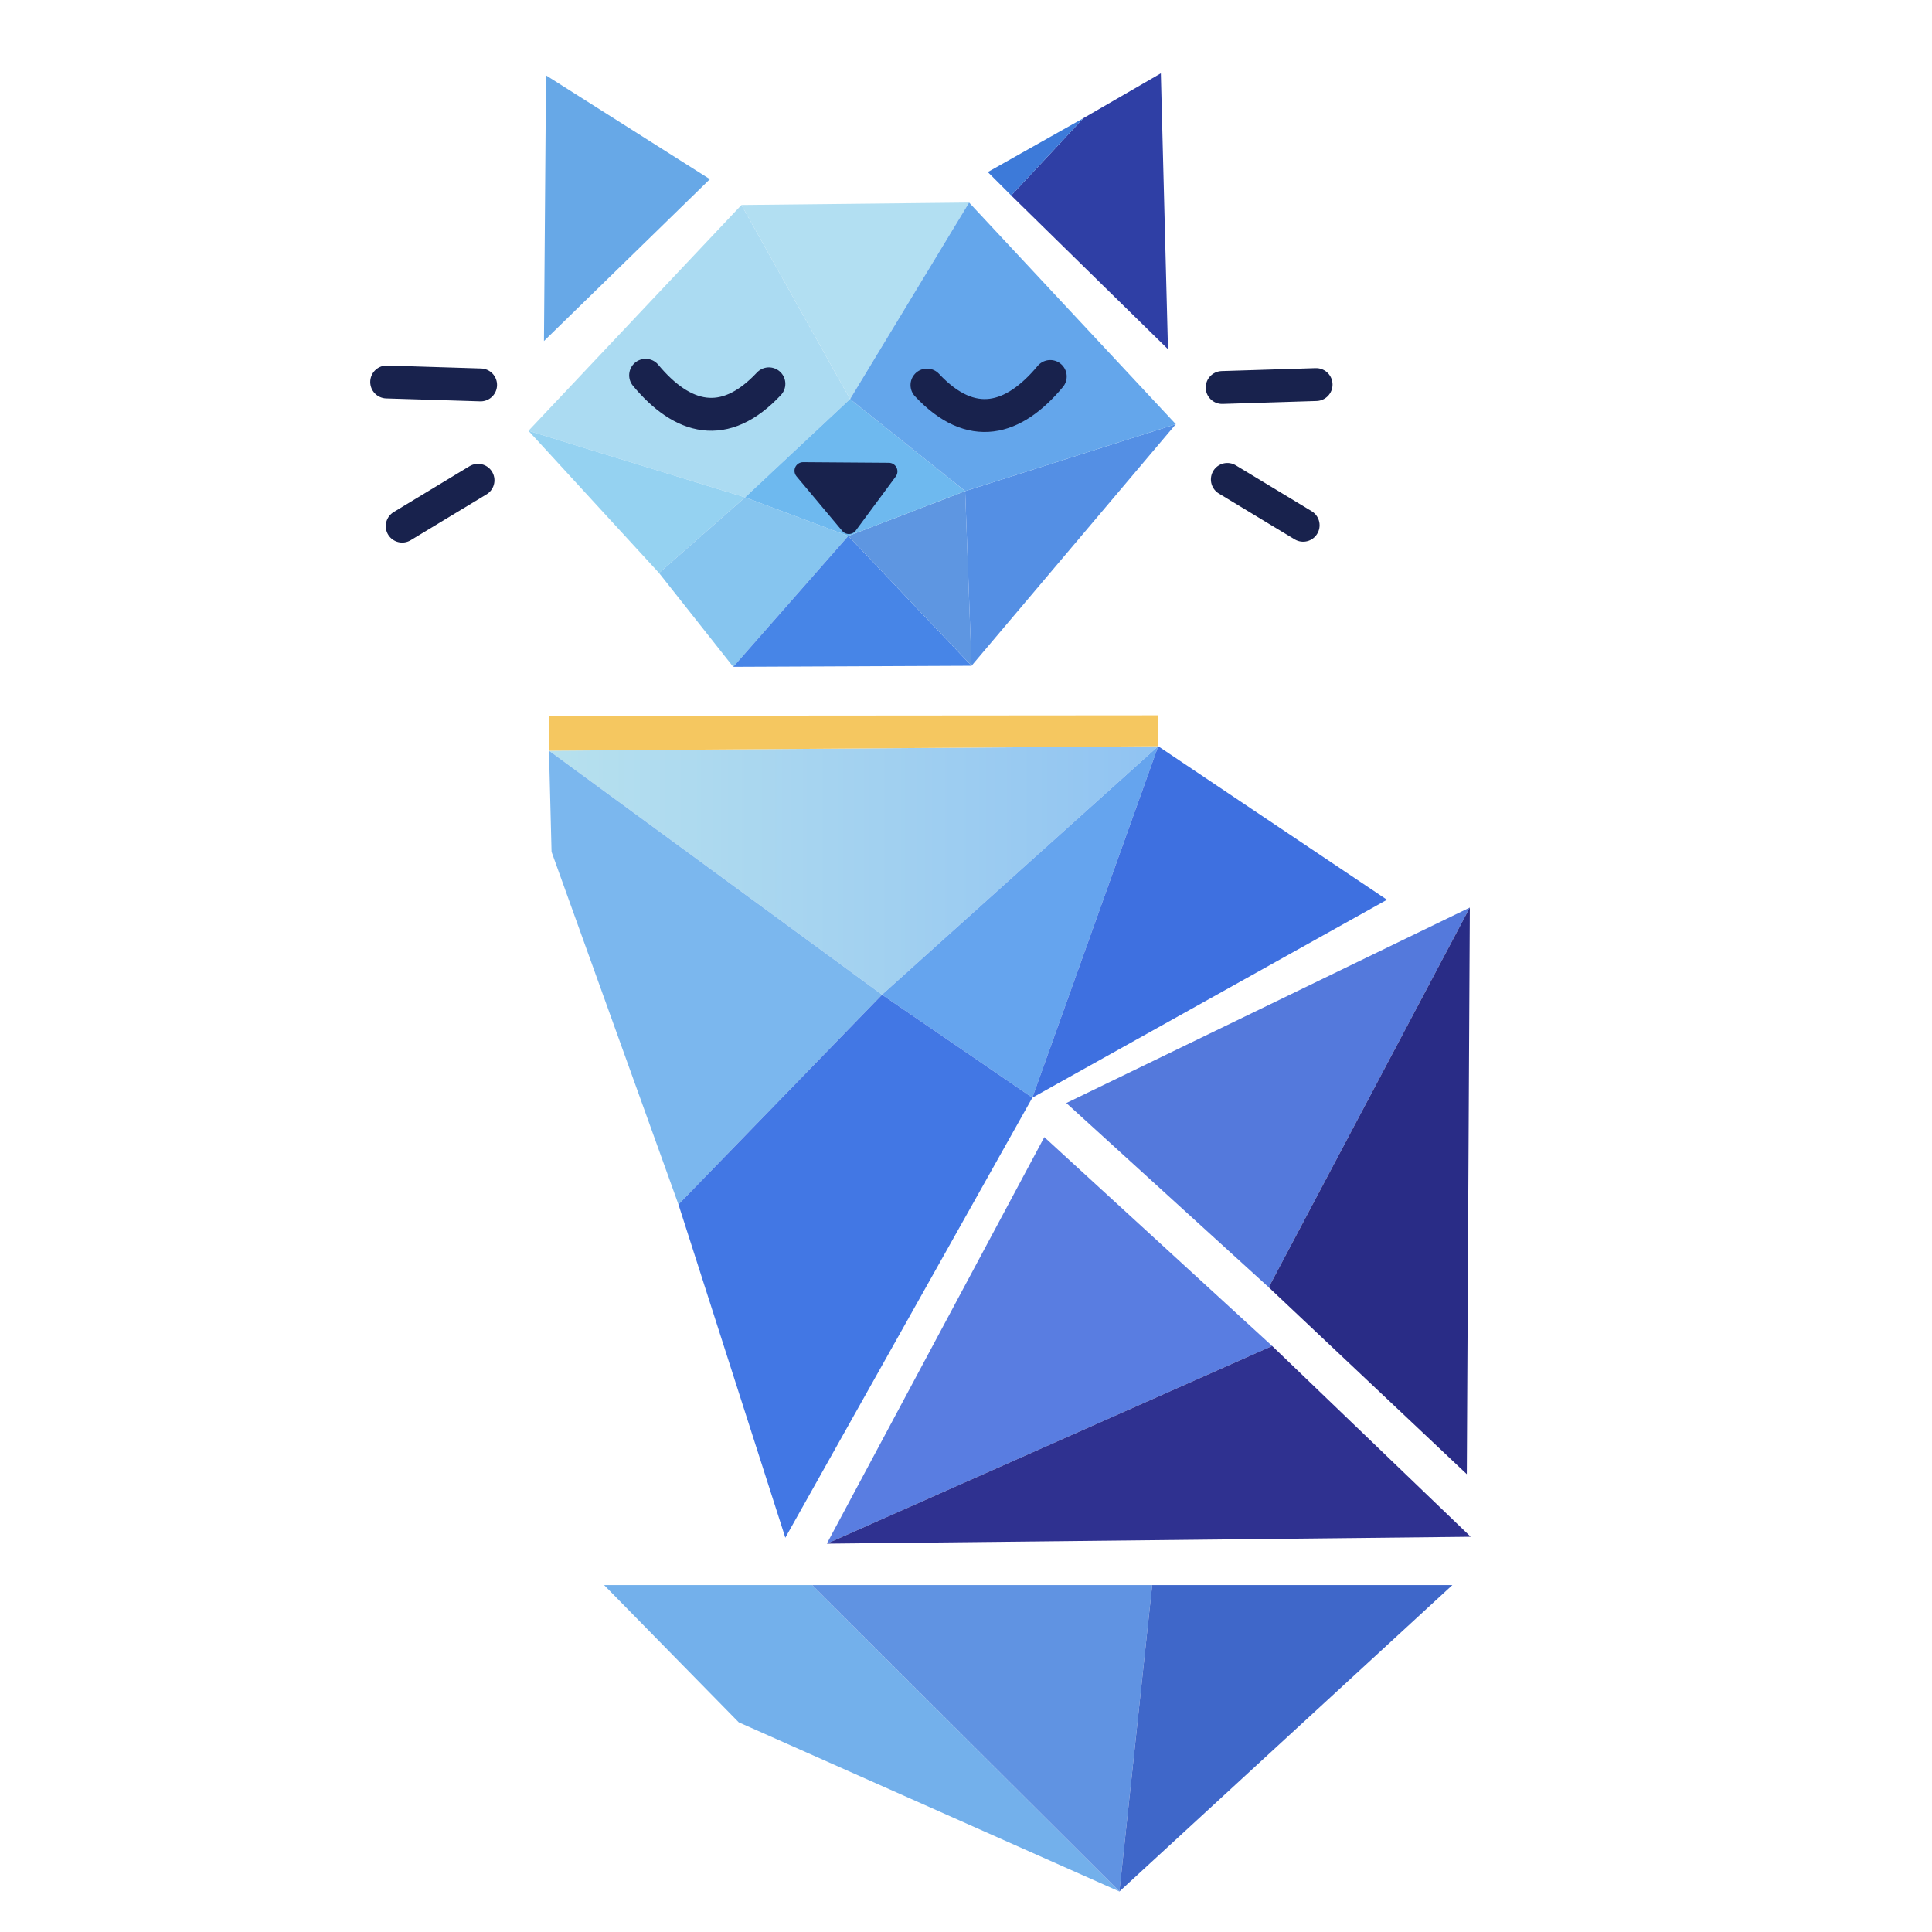
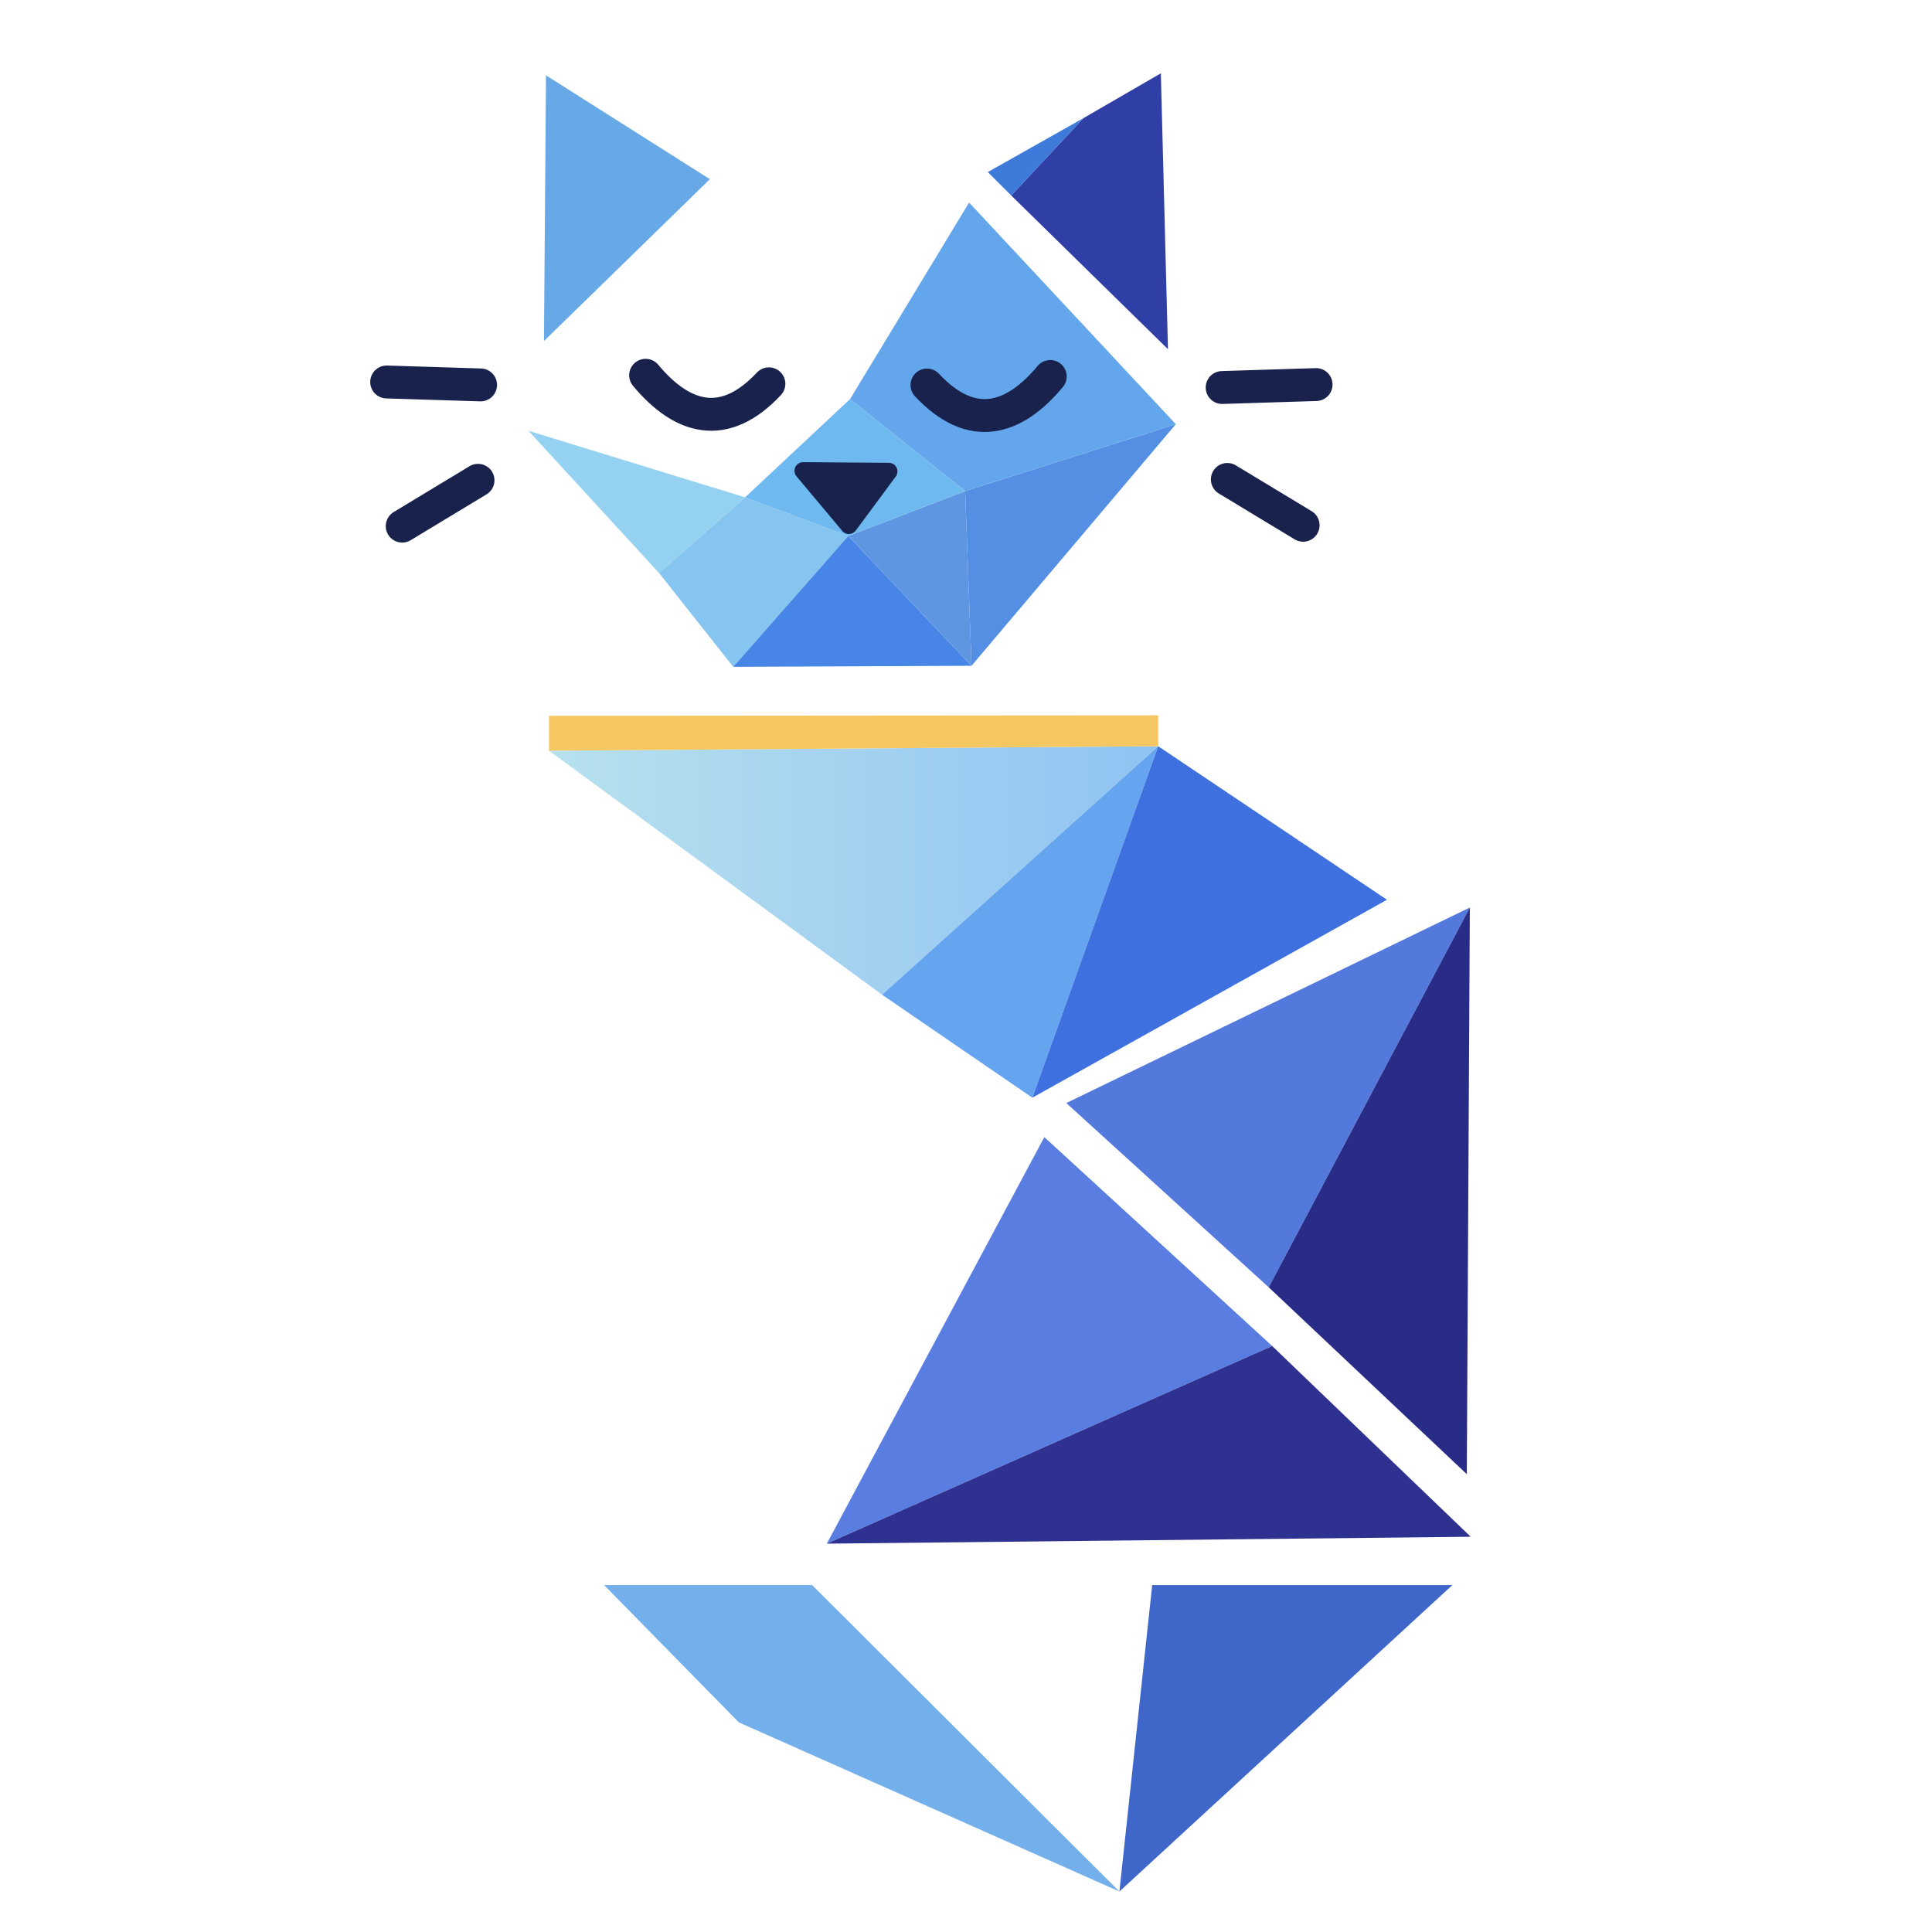
<svg xmlns="http://www.w3.org/2000/svg" xmlns:xlink="http://www.w3.org/1999/xlink" xml:space="preserve" width="1024" height="1024" viewBox="0 0 270.933 270.933">
  <defs>
    <linearGradient id="a">
      <stop offset="0" style="stop-color:#b7e1ee;stop-opacity:1" />
      <stop offset="1" style="stop-color:#90c3f2;stop-opacity:1" />
    </linearGradient>
    <linearGradient xlink:href="#a" id="b" x1="89.869" x2="156.16" y1="120.21" y2="120.21" gradientTransform="matrix(1.294 0 0 1.294 -39.469 -33.474)" gradientUnits="userSpaceOnUse" />
  </defs>
  <g style="display:inline;stroke:none">
    <path d="m81.898 40.142-.25 32.512 20.305-19.806Z" style="fill:#67a8e7;fill-opacity:1;fill-rule:evenodd;stroke:none;stroke-width:.299;stroke-linejoin:round;stroke-dasharray:none;stroke-opacity:1" transform="matrix(1.146 0 0 1.146 -17.287 -35.436)" />
    <path d="m157.136 39.893-9.467 5.48-8.844 9.468 19.183 18.81z" style="fill:#2f3fa5;fill-opacity:1;fill-rule:evenodd;stroke:none;stroke-width:.299;stroke-linejoin:round;stroke-dasharray:none;stroke-opacity:1" transform="matrix(1.146 0 0 1.146 -17.287 -35.436)" />
    <path d="m135.96 51.976 11.71-6.602-8.845 9.467z" style="fill:#3d7ad9;fill-opacity:1;fill-rule:evenodd;stroke:none;stroke-width:.299;stroke-linejoin:round;stroke-dasharray:none;stroke-opacity:1" transform="matrix(1.146 0 0 1.146 -17.287 -35.436)" />
-     <path d="m105.814 56.006 13.293 23.75 14.564-24.049z" style="fill:#b2dff2;fill-opacity:1;fill-rule:evenodd;stroke:none;stroke-width:.299;stroke-linejoin:round" transform="matrix(1.146 0 0 1.146 -17.287 -35.436)" />
-     <path d="m105.814 56.006 13.293 23.75-12.845 12.024-26.509-8.141Z" style="fill:#abdbf2;fill-opacity:1;fill-rule:evenodd;stroke:none;stroke-width:.299;stroke-linejoin:round" transform="matrix(1.146 0 0 1.146 -17.287 -35.436)" />
    <path d="m95.731 101.04 10.53-9.26-26.508-8.141Z" style="fill:#95d2f1;fill-opacity:1;fill-rule:evenodd;stroke:none;stroke-width:.299;stroke-linejoin:round" transform="matrix(1.146 0 0 1.146 -17.287 -35.436)" />
    <path d="m95.731 101.04 10.53-9.26 12.624 4.726-14.076 16.016z" style="fill:#86c5ef;fill-opacity:1;fill-rule:evenodd;stroke:none;stroke-width:.299;stroke-linejoin:round" transform="matrix(1.146 0 0 1.146 -17.287 -35.436)" />
    <path d="m133.97 112.392-15.085-15.886-14.076 16.016Z" style="fill:#4785e7;fill-opacity:1;fill-rule:evenodd;stroke:none;stroke-width:.299;stroke-linejoin:round" transform="matrix(1.146 0 0 1.146 -17.287 -35.436)" />
    <path d="m133.97 112.392-15.085-15.886 14.307-5.49Z" style="fill:#5e96e1;fill-opacity:1;fill-rule:evenodd;stroke:none;stroke-width:.299;stroke-linejoin:round" transform="matrix(1.146 0 0 1.146 -17.287 -35.436)" />
    <path d="m133.97 112.392 24.997-29.563-25.775 8.187z" style="fill:#548fe4;fill-opacity:1;fill-rule:evenodd;stroke:none;stroke-width:.299;stroke-linejoin:round" transform="matrix(1.146 0 0 1.146 -17.287 -35.436)" />
    <path d="M119.107 79.755 106.26 91.78l12.624 4.726 14.307-5.49z" style="fill:#6eb9ef;fill-opacity:1;fill-rule:evenodd;stroke:none;stroke-width:.299;stroke-linejoin:round" transform="matrix(1.146 0 0 1.146 -17.287 -35.436)" />
    <path d="m119.107 79.755 14.564-24.048 25.296 27.122-25.775 8.187z" style="fill:#64a6eb;fill-opacity:1;fill-rule:evenodd;stroke:none;stroke-width:.299;stroke-linejoin:round" transform="matrix(1.146 0 0 1.146 -17.287 -35.436)" />
  </g>
  <g style="display:inline;stroke:none">
    <path d="m76.987 105.276 85.433-.629-38.726 34.845z" style="display:inline;fill:url(#b);fill-opacity:1;fill-rule:evenodd;stroke:none;stroke-width:.342;stroke-linecap:round;stroke-linejoin:round;stroke-dasharray:none;stroke-opacity:1" />
    <path d="m76.987 105.276 85.433-.63v-4.334l-85.433.066z" style="fill:#f5c760;fill-opacity:1;fill-rule:evenodd;stroke:none;stroke-width:.342;stroke-linecap:round;stroke-linejoin:round;stroke-dasharray:none;stroke-opacity:1" />
-     <path d="m76.987 105.276.359 14.178 17.796 49.45 28.552-29.412z" style="fill:#7bb7ee;fill-opacity:1;fill-rule:evenodd;stroke:none;stroke-width:.342;stroke-linecap:round;stroke-linejoin:round;stroke-dasharray:none;stroke-opacity:1" />
    <path d="m144.77 153.934 17.65-49.287-38.726 34.845z" style="fill:#65a4ee;fill-opacity:1;fill-rule:evenodd;stroke:none;stroke-width:.342;stroke-linecap:round;stroke-linejoin:round;stroke-dasharray:none;stroke-opacity:1" />
    <path d="m144.77 153.934 17.65-49.287 32.082 21.53z" style="fill:#3e70e0;fill-opacity:1;fill-rule:evenodd;stroke:none;stroke-width:.342;stroke-linecap:round;stroke-linejoin:round;stroke-dasharray:none;stroke-opacity:1" />
-     <path d="m144.77 153.934-34.64 61.707-14.988-46.738 28.552-29.41Z" style="fill:#4277e4;fill-opacity:1;fill-rule:evenodd;stroke:none;stroke-width:.342;stroke-linecap:round;stroke-linejoin:round;stroke-dasharray:none;stroke-opacity:1" />
    <path d="m146.449 159.464-30.502 57.01 62.457-27.718z" style="fill:#597de1;fill-opacity:1;fill-rule:evenodd;stroke:none;stroke-width:.342;stroke-linecap:round;stroke-linejoin:round;stroke-dasharray:none;stroke-opacity:1" />
    <path d="m206.243 215.505-90.296.969 62.457-27.718z" style="fill:#2f3190;fill-opacity:1;fill-rule:evenodd;stroke:none;stroke-width:.342;stroke-linecap:round;stroke-linejoin:round;stroke-dasharray:none;stroke-opacity:1" />
    <path d="m149.536 154.683 56.586-27.416-28.203 53.258z" style="fill:#5479dc;fill-opacity:1;fill-rule:evenodd;stroke:none;stroke-width:.342;stroke-linecap:round;stroke-linejoin:round;stroke-dasharray:none;stroke-opacity:1" />
    <path d="m205.698 206.73.424-79.463-28.203 53.258z" style="fill:#292c86;fill-opacity:1;fill-rule:evenodd;stroke:none;stroke-width:.342;stroke-linecap:round;stroke-linejoin:round;stroke-dasharray:none;stroke-opacity:1" />
    <path d="M84.719 222.283 103.6 241.53l53.379 23.724-43.09-42.97z" style="fill:#73b0eb;fill-opacity:1;fill-rule:evenodd;stroke:none;stroke-width:.342;stroke-linecap:round;stroke-linejoin:round;stroke-dasharray:none;stroke-opacity:1" />
-     <path d="m161.577 222.283-4.597 42.97-43.09-42.97z" style="fill:#6093e2;fill-opacity:1;fill-rule:evenodd;stroke:none;stroke-width:.342;stroke-linecap:round;stroke-linejoin:round;stroke-dasharray:none;stroke-opacity:1" />
    <path d="m161.577 222.283-4.597 42.97 46.691-42.97z" style="fill:#3f67c9;fill-opacity:1;fill-rule:evenodd;stroke:none;stroke-width:.342;stroke-linecap:round;stroke-linejoin:round;stroke-dasharray:none;stroke-opacity:1" />
  </g>
  <path d="M94.088 76.843c4.481 5.377 9.634 6.87 15.086 1.046M143.603 76.992c-4.48 5.378-9.634 6.871-15.086 1.046" style="display:inline;fill:none;fill-rule:evenodd;stroke:#18224d;stroke-width:4.025;stroke-linecap:round;stroke-linejoin:round;stroke-dasharray:none;stroke-opacity:1" transform="matrix(1.146 0 0 1.146 -17.287 -35.436)" />
  <path d="m113.357 88.53 10.493.076-4.892 6.609z" style="display:inline;fill:#18224d;fill-opacity:1;fill-rule:evenodd;stroke:#18224d;stroke-width:2.106;stroke-linecap:round;stroke-linejoin:round;stroke-dasharray:none;stroke-opacity:1" transform="matrix(1.146 0 0 1.146 -17.287 -35.436)" />
  <path d="m176.133 77.98-11.495.36M174.549 95.196l-9.277-5.608M64.301 95.302l9.277-5.608M62.4 77.664l11.495.359" style="display:inline;fill:none;fill-rule:evenodd;stroke:#18224d;stroke-width:4.025;stroke-linecap:round;stroke-linejoin:round;stroke-dasharray:none;stroke-opacity:1" transform="matrix(1.146 0 0 1.146 -17.287 -35.436)" />
</svg>